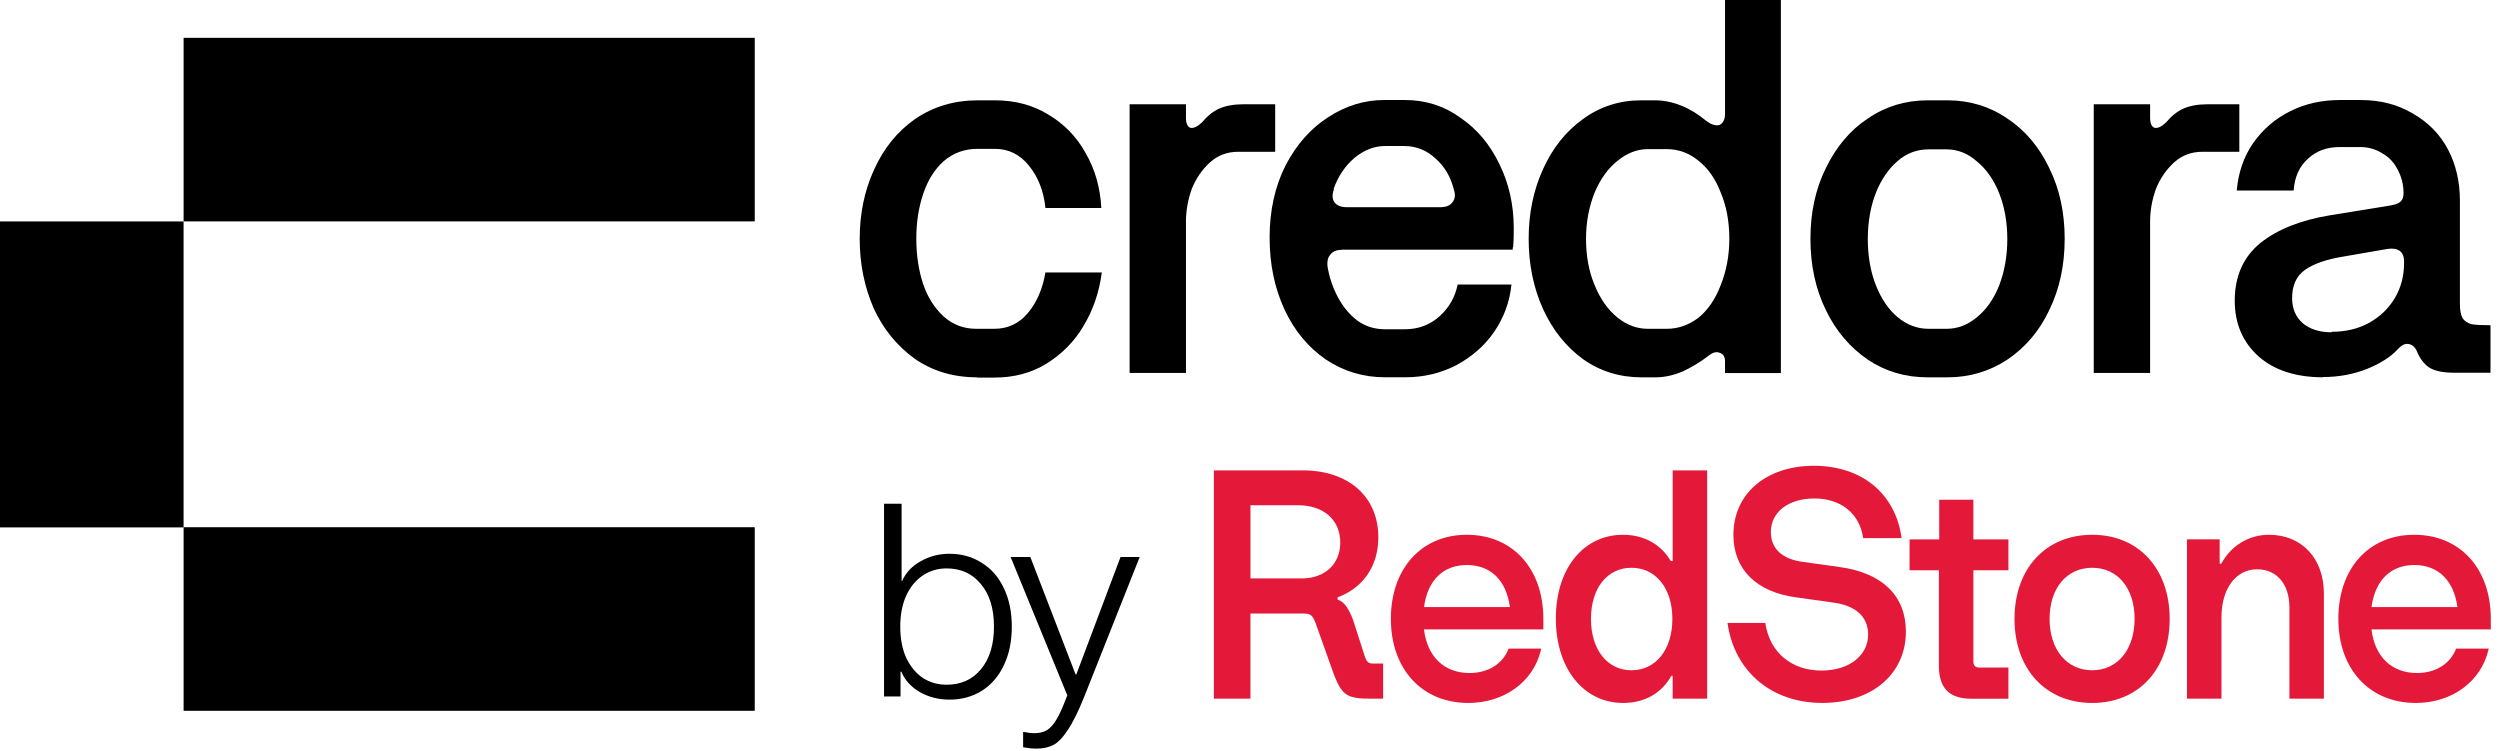
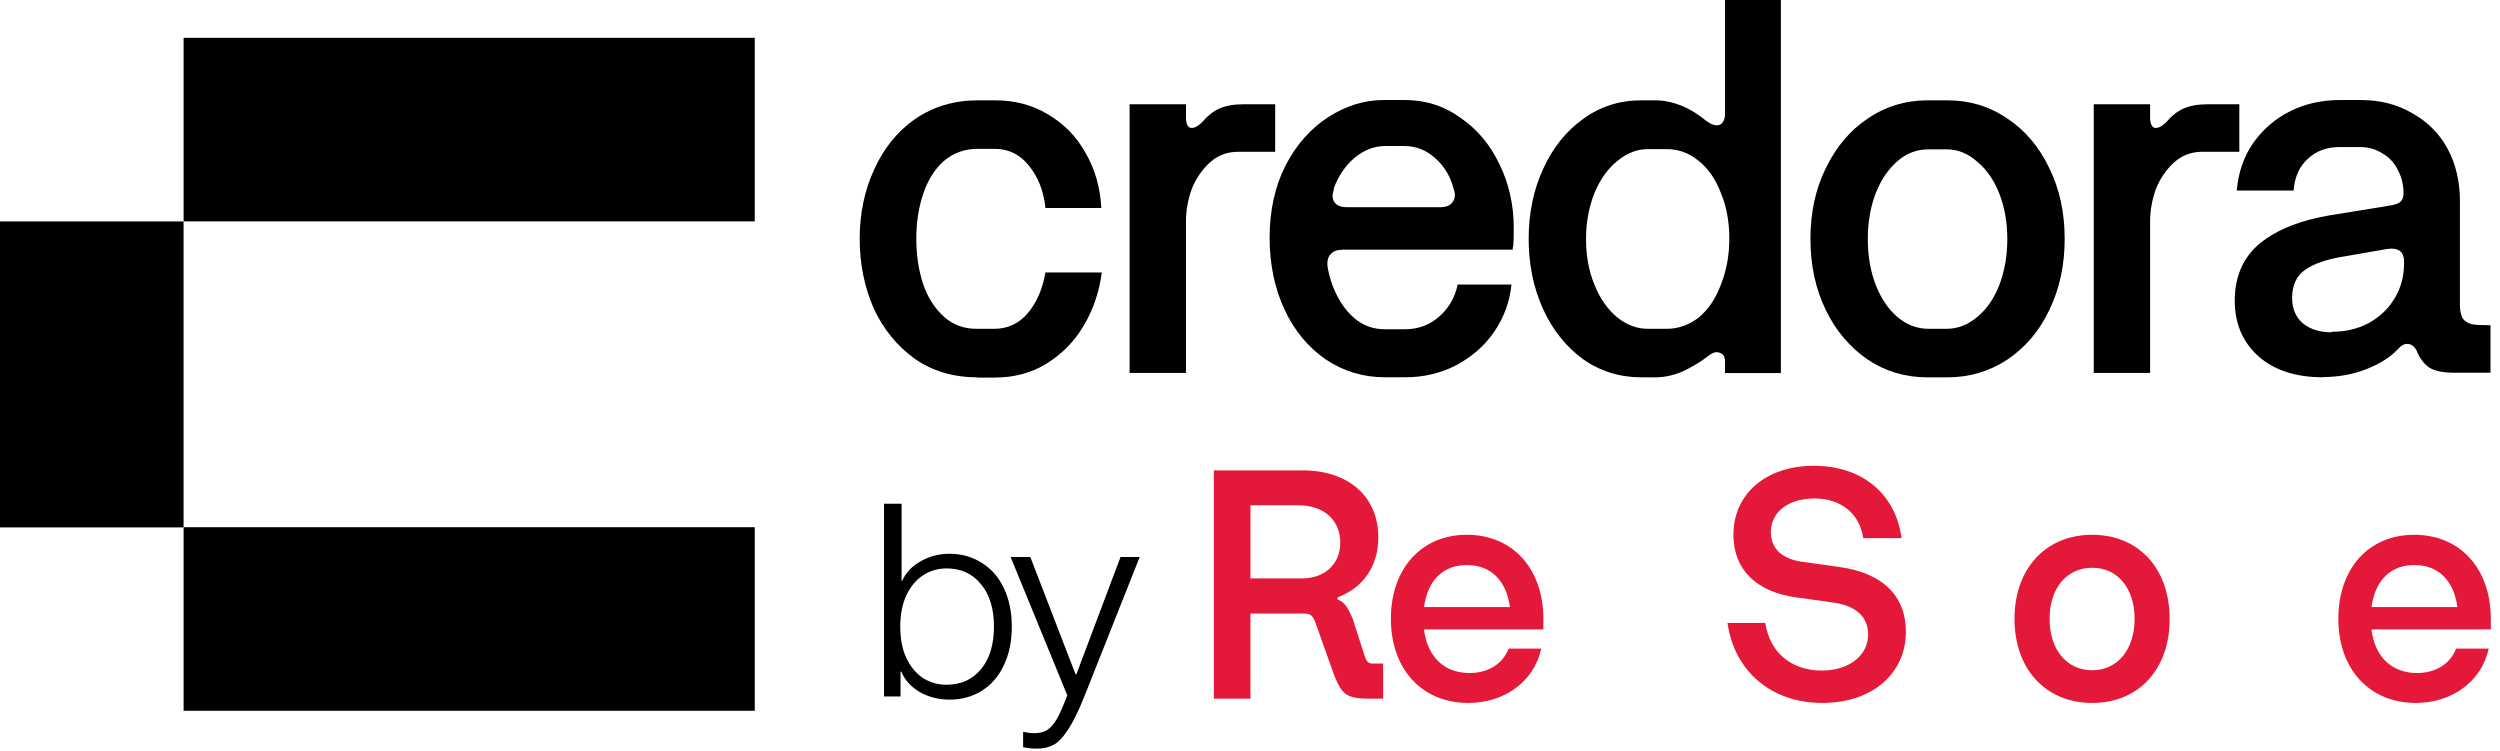
<svg xmlns="http://www.w3.org/2000/svg" width="263" height="79" viewBox="0 0 263 79" fill="none">
  <path d="M79.399 3.979H19.315V23.291H79.399V3.979Z" fill="black" />
  <path d="M79.399 55.464H19.315V74.776H79.399V55.464Z" fill="black" />
  <path d="M19.312 23.296V55.483H0V23.296H19.312Z" fill="black" />
  <path d="M244.4 39.69C241.555 39.69 239.295 38.972 237.62 37.51C235.945 36.021 235.095 34.054 235.095 31.634C235.095 29.055 235.999 27.035 237.78 25.572C239.614 24.11 242.06 23.153 245.118 22.648L251.339 21.637C251.897 21.557 252.296 21.424 252.509 21.238C252.721 21.052 252.854 20.76 252.854 20.334C252.854 19.43 252.642 18.606 252.243 17.862C251.871 17.117 251.339 16.532 250.621 16.134C249.903 15.681 249.132 15.469 248.281 15.469H246.155C244.799 15.469 243.682 15.868 242.805 16.692C241.901 17.489 241.396 18.606 241.289 20.042H235.307C235.467 18.181 236.025 16.506 237.036 15.043C238.072 13.581 239.375 12.464 240.944 11.693C242.539 10.896 244.294 10.523 246.155 10.523H248.335C250.435 10.523 252.243 11.002 253.811 11.933C255.407 12.837 256.656 14.086 257.507 15.681C258.358 17.277 258.783 19.111 258.783 21.105V32.033C258.783 32.671 258.889 33.15 259.075 33.495C259.288 33.788 259.607 34.001 260.033 34.107C260.484 34.187 261.123 34.213 262 34.213V39.212H258.198C257.081 39.212 256.231 39.052 255.619 38.706C255.034 38.334 254.556 37.723 254.21 36.845C253.997 36.447 253.678 36.207 253.306 36.181C252.961 36.154 252.642 36.314 252.296 36.686C251.552 37.51 250.462 38.228 248.999 38.813C247.59 39.371 246.048 39.664 244.4 39.664V39.69ZM245.304 34.904C246.713 34.904 248.016 34.612 249.159 34.001C250.329 33.362 251.233 32.511 251.897 31.421C252.562 30.331 252.907 29.082 252.907 27.673V27.513C252.907 26.981 252.748 26.609 252.455 26.396C252.163 26.184 251.738 26.104 251.179 26.184L246.58 26.981C244.745 27.274 243.39 27.752 242.486 28.39C241.582 29.029 241.13 30.012 241.13 31.368C241.13 32.458 241.502 33.336 242.246 34.001C243.017 34.639 244.028 34.958 245.277 34.958L245.304 34.904Z" fill="black" />
  <path d="M231.695 15.967C230.525 15.967 229.541 16.34 228.717 17.084C227.893 17.828 227.255 18.759 226.803 19.876C226.404 20.992 226.191 22.136 226.191 23.305V39.232H220.263V10.969H226.191V12.378C226.191 12.963 226.351 13.335 226.643 13.441C226.989 13.521 227.388 13.335 227.866 12.883C228.425 12.218 229.036 11.713 229.701 11.421C230.365 11.128 231.216 10.969 232.226 10.969H235.576V15.967H231.668H231.695Z" fill="black" />
  <path d="M202.767 39.695C200.454 39.695 198.354 39.083 196.493 37.834C194.632 36.557 193.143 34.829 192.08 32.623C190.99 30.389 190.458 27.89 190.458 25.125C190.458 22.36 190.99 19.887 192.08 17.68C193.17 15.447 194.632 13.692 196.493 12.469C198.354 11.193 200.454 10.555 202.767 10.555H204.894C207.207 10.555 209.308 11.193 211.169 12.469C213.03 13.692 214.518 15.447 215.582 17.68C216.672 19.887 217.204 22.36 217.204 25.125C217.204 27.89 216.672 30.389 215.582 32.623C214.545 34.829 213.056 36.557 211.169 37.834C209.308 39.057 207.207 39.695 204.894 39.695H202.767ZM204.788 34.59C205.931 34.59 206.995 34.191 207.978 33.367C208.989 32.543 209.76 31.426 210.318 30.017C210.876 28.555 211.169 26.933 211.169 25.151C211.169 23.37 210.876 21.748 210.318 20.339C209.76 18.93 208.962 17.787 207.978 16.989C207.021 16.138 205.958 15.713 204.788 15.713H202.874C201.677 15.713 200.587 16.111 199.63 16.936C198.673 17.76 197.902 18.877 197.344 20.286C196.786 21.695 196.493 23.343 196.493 25.151C196.493 26.959 196.786 28.608 197.344 30.017C197.902 31.426 198.673 32.569 199.63 33.367C200.587 34.165 201.677 34.59 202.874 34.59H204.788Z" fill="black" />
  <path d="M172.699 39.696C170.386 39.696 168.339 39.057 166.531 37.781C164.75 36.478 163.341 34.724 162.331 32.517C161.321 30.284 160.815 27.811 160.815 25.125C160.815 22.44 161.321 19.994 162.331 17.787C163.341 15.554 164.75 13.799 166.531 12.523C168.313 11.22 170.36 10.555 172.62 10.555H174.135C175.039 10.555 175.943 10.742 176.873 11.114C177.804 11.486 178.655 12.018 179.452 12.682C180.037 13.134 180.542 13.267 180.915 13.134C181.287 12.948 181.473 12.549 181.473 11.964V0H187.348V39.244H181.473V38.02C181.473 37.542 181.287 37.223 180.915 37.117C180.542 36.957 180.144 37.09 179.692 37.462C178.867 38.1 177.963 38.632 177.006 39.084C176.049 39.483 175.092 39.696 174.162 39.696H172.699ZM175.331 34.591C176.554 34.591 177.671 34.192 178.681 33.421C179.692 32.597 180.463 31.453 181.021 29.991C181.606 28.529 181.925 26.907 181.925 25.125C181.925 23.344 181.632 21.696 181.021 20.26C180.463 18.798 179.665 17.681 178.681 16.91C177.671 16.086 176.554 15.687 175.331 15.687H173.364C172.247 15.687 171.184 16.086 170.174 16.91C169.163 17.707 168.366 18.824 167.754 20.26C167.17 21.722 166.85 23.344 166.85 25.125C166.85 26.907 167.143 28.555 167.754 29.991C168.339 31.453 169.163 32.597 170.174 33.421C171.184 34.218 172.247 34.591 173.364 34.591H175.331Z" fill="black" />
  <path d="M141.114 26.29C140.582 26.29 140.21 26.45 139.944 26.795C139.678 27.088 139.599 27.513 139.652 28.018C139.838 29.135 140.183 30.198 140.715 31.209C141.247 32.219 141.912 33.043 142.736 33.681C143.586 34.319 144.57 34.639 145.713 34.639H147.787C149.196 34.639 150.419 34.187 151.429 33.283C152.44 32.379 153.078 31.262 153.344 29.933H159.006C158.82 31.767 158.209 33.416 157.172 34.931C156.162 36.393 154.832 37.537 153.211 38.414C151.562 39.265 149.781 39.69 147.84 39.69H145.713C143.427 39.69 141.38 39.079 139.492 37.829C137.631 36.553 136.169 34.798 135.132 32.565C134.095 30.331 133.563 27.805 133.563 24.987C133.563 22.169 134.122 19.616 135.238 17.41C136.382 15.203 137.897 13.501 139.758 12.305C141.619 11.108 143.56 10.523 145.58 10.523H147.814C149.967 10.523 151.908 11.135 153.636 12.385C155.391 13.581 156.747 15.203 157.73 17.25C158.741 19.297 159.246 21.557 159.246 23.977C159.246 24.562 159.246 25.2 159.192 25.838C159.192 25.944 159.193 26.024 159.139 26.051V26.263H141.167L141.114 26.29ZM140.343 19.882C140.13 20.441 140.13 20.919 140.396 21.291C140.662 21.637 141.087 21.797 141.672 21.797H151.509C152.094 21.797 152.546 21.637 152.785 21.291C153.078 20.946 153.131 20.494 152.945 19.936C152.599 18.579 151.961 17.489 150.977 16.639C150.047 15.788 148.957 15.362 147.734 15.362H145.713C144.597 15.362 143.533 15.761 142.523 16.585C141.566 17.383 140.795 18.473 140.29 19.882H140.343Z" fill="black" />
  <path d="M130.267 15.967C129.097 15.967 128.114 16.34 127.289 17.084C126.465 17.828 125.827 18.759 125.375 19.876C124.976 20.992 124.764 22.136 124.764 23.305V39.232H118.835V10.969H124.764V12.378C124.764 12.963 124.923 13.335 125.216 13.441C125.561 13.521 125.96 13.335 126.439 12.883C126.997 12.218 127.608 11.713 128.273 11.421C128.938 11.128 129.788 10.969 130.799 10.969H134.149V15.967H130.24H130.267Z" fill="black" />
  <path d="M102.803 39.695C100.277 39.695 98.071 39.03 96.21 37.727C94.349 36.371 92.913 34.617 91.903 32.41C90.946 30.203 90.44 27.784 90.44 25.125C90.44 22.466 90.946 20.047 91.956 17.84C92.966 15.606 94.402 13.825 96.263 12.522C98.177 11.219 100.357 10.555 102.856 10.555H104.691C106.738 10.555 108.599 11.033 110.221 12.017C111.895 13.001 113.225 14.33 114.182 16.058C115.192 17.787 115.75 19.727 115.857 21.881H109.981C109.795 20.1 109.21 18.611 108.253 17.441C107.296 16.244 106.1 15.659 104.664 15.659H102.83C101.474 15.659 100.304 16.085 99.294 16.936C98.337 17.787 97.592 18.956 97.114 20.419C96.635 21.828 96.396 23.397 96.396 25.125C96.396 26.853 96.635 28.422 97.114 29.884C97.592 31.293 98.337 32.436 99.294 33.314C100.251 34.165 101.394 34.59 102.697 34.59H104.611C106.02 34.59 107.216 34.032 108.147 32.915C109.077 31.798 109.689 30.363 109.981 28.661H115.91C115.644 30.708 115.006 32.596 113.996 34.271C113.039 35.919 111.709 37.249 110.088 38.259C108.492 39.243 106.658 39.721 104.611 39.721H102.776L102.803 39.695Z" fill="black" />
  <path d="M143.607 69.143L142.313 65.126C141.849 63.995 141.469 63.355 140.715 63.066V62.842C143.44 61.819 145 59.523 145 56.533C145 52.252 141.876 49.484 137.043 49.484H127.699V73.502H131.547V64.545H137.074C137.884 64.545 138.06 64.683 138.417 65.593L140.373 71.088C141.215 73.163 141.75 73.502 144.194 73.502H145.504V69.806H144.572C143.973 69.806 143.845 69.719 143.607 69.141V69.143ZM131.549 53.151H136.541C139.248 53.151 140.996 54.694 140.996 57.081C140.996 59.336 139.369 60.851 136.95 60.851H131.549V53.151Z" fill="#E41939" />
  <path d="M154.309 56.258C149.532 56.258 146.32 59.812 146.32 65.105C146.32 70.397 149.595 73.951 154.466 73.951C158.258 73.951 161.328 71.709 162.106 68.374L162.14 68.232H158.708L158.679 68.303C158.053 69.867 156.525 70.801 154.592 70.801C151.933 70.801 150.15 69.09 149.804 66.214H162.361V65.105C162.361 59.812 159.125 56.258 154.309 56.258ZM154.309 59.441C156.82 59.441 158.467 61.05 158.843 63.866H149.806C150.182 61.053 151.818 59.441 154.309 59.441Z" fill="#E41939" />
-   <path d="M175.965 59.019H175.764C174.743 57.263 172.922 56.258 170.753 56.258C168.935 56.258 167.319 56.93 166.077 58.203C164.513 59.808 163.66 62.259 163.678 65.105C163.678 70.315 166.588 73.952 170.753 73.952C172.999 73.952 174.797 72.938 175.827 71.094H175.965V73.502H179.592V49.484H175.965V59.019ZM171.635 70.512C169.083 70.512 167.369 68.338 167.369 65.105C167.369 61.872 169.083 59.73 171.635 59.73C174.187 59.73 175.933 61.89 175.933 65.105C175.933 68.32 174.205 70.512 171.635 70.512Z" fill="#E41939" />
  <path d="M193.569 59.658L189.692 59.112C187.5 58.837 186.294 57.725 186.294 55.985C186.294 53.864 188.135 52.44 190.875 52.44C193.616 52.44 195.581 53.965 195.995 56.517L196.011 56.613H200.05L200.03 56.482C199.35 51.869 195.819 49 190.815 49C185.81 49 182.354 51.924 182.354 56.274C182.354 59.885 184.755 62.277 188.94 62.841L192.847 63.387C195.221 63.701 196.528 64.891 196.528 66.739C196.528 68.977 194.514 70.541 191.632 70.541C188.472 70.541 186.211 68.659 185.724 65.629L185.709 65.533H181.732L181.753 65.666C182.518 70.697 186.42 73.949 191.692 73.949C196.965 73.949 200.5 70.865 200.5 66.45C200.5 62.694 198.038 60.282 193.567 59.658H193.569Z" fill="#E41939" />
-   <path d="M207.6 52.57H204.004V56.744H200.885V59.991H203.972V70.021C203.972 72.399 205.059 73.506 207.393 73.506H211.286V70.227H208.243C207.804 70.227 207.6 70.019 207.6 69.571V59.991H211.286V56.744H207.6V52.57Z" fill="#E41939" />
  <path d="M220.103 56.258C215.211 56.258 211.926 59.812 211.926 65.105C211.926 70.397 215.211 73.951 220.103 73.951C224.996 73.951 228.25 70.397 228.25 65.105C228.25 59.812 224.975 56.258 220.103 56.258ZM220.103 70.512C217.419 70.512 215.616 68.338 215.616 65.105C215.616 61.871 217.419 59.73 220.103 59.73C222.788 59.73 224.559 61.89 224.559 65.105C224.559 68.32 222.768 70.512 220.103 70.512Z" fill="#E41939" />
-   <path d="M238.689 56.258C236.574 56.258 234.704 57.398 233.675 59.308H233.509V56.739H230.07V73.502H233.698V64.944C233.698 61.922 235.21 59.89 237.46 59.89C239.517 59.89 240.845 61.459 240.845 63.885V73.502H244.472V62.44C244.472 58.741 242.148 56.258 238.689 56.258Z" fill="#E41939" />
  <path d="M262.034 65.105C262.034 59.812 258.798 56.258 253.983 56.258C249.167 56.258 245.994 59.812 245.994 65.105C245.994 70.397 249.268 73.951 254.14 73.951C257.932 73.951 261.001 71.709 261.78 68.374L261.814 68.232H258.382L258.353 68.303C257.727 69.867 256.199 70.801 254.266 70.801C251.606 70.801 249.824 69.09 249.478 66.214H262.034V65.105ZM253.985 59.441C256.496 59.441 258.144 61.05 258.519 63.866H249.482C249.858 61.053 251.494 59.441 253.985 59.441Z" fill="#E41939" />
  <path d="M114.073 73.266C113.438 74.853 112.85 76.039 112.309 76.823C111.786 77.625 111.273 78.148 110.769 78.391C110.283 78.633 109.714 78.755 109.061 78.755C108.631 78.755 108.295 78.727 108.052 78.671C107.81 78.633 107.67 78.615 107.632 78.615V76.991C107.67 76.991 107.791 77.009 107.996 77.047C108.202 77.103 108.463 77.131 108.781 77.131C109.247 77.131 109.639 77.056 109.957 76.907C110.293 76.757 110.619 76.459 110.937 76.011C111.254 75.563 111.59 74.891 111.945 73.995L112.281 73.154L106.316 58.594H108.389L113.149 70.942H113.233L117.881 58.594H119.897L114.073 73.266Z" fill="black" />
  <path d="M99.888 58.257C101.158 58.257 102.287 58.574 103.277 59.209C104.285 59.825 105.059 60.711 105.601 61.869C106.161 63.026 106.441 64.379 106.441 65.929C106.441 67.478 106.161 68.832 105.601 69.989C105.059 71.146 104.285 72.043 103.277 72.677C102.287 73.293 101.158 73.601 99.888 73.601C98.75 73.601 97.714 73.34 96.78 72.817C95.847 72.276 95.193 71.557 94.82 70.661H94.736V73.265H93V52.992H94.848V61.113H94.904C95.296 60.235 95.95 59.544 96.864 59.041C97.779 58.518 98.787 58.257 99.888 58.257ZM99.58 72.033C101.092 72.033 102.296 71.492 103.193 70.409C104.107 69.308 104.565 67.814 104.565 65.929C104.565 64.025 104.107 62.531 103.193 61.449C102.296 60.347 101.092 59.797 99.58 59.797C98.647 59.797 97.807 60.048 97.06 60.553C96.332 61.038 95.754 61.747 95.324 62.681C94.913 63.595 94.708 64.678 94.708 65.929C94.708 67.18 94.913 68.262 95.324 69.177C95.754 70.092 96.332 70.801 97.06 71.305C97.807 71.79 98.647 72.033 99.58 72.033Z" fill="black" />
</svg>